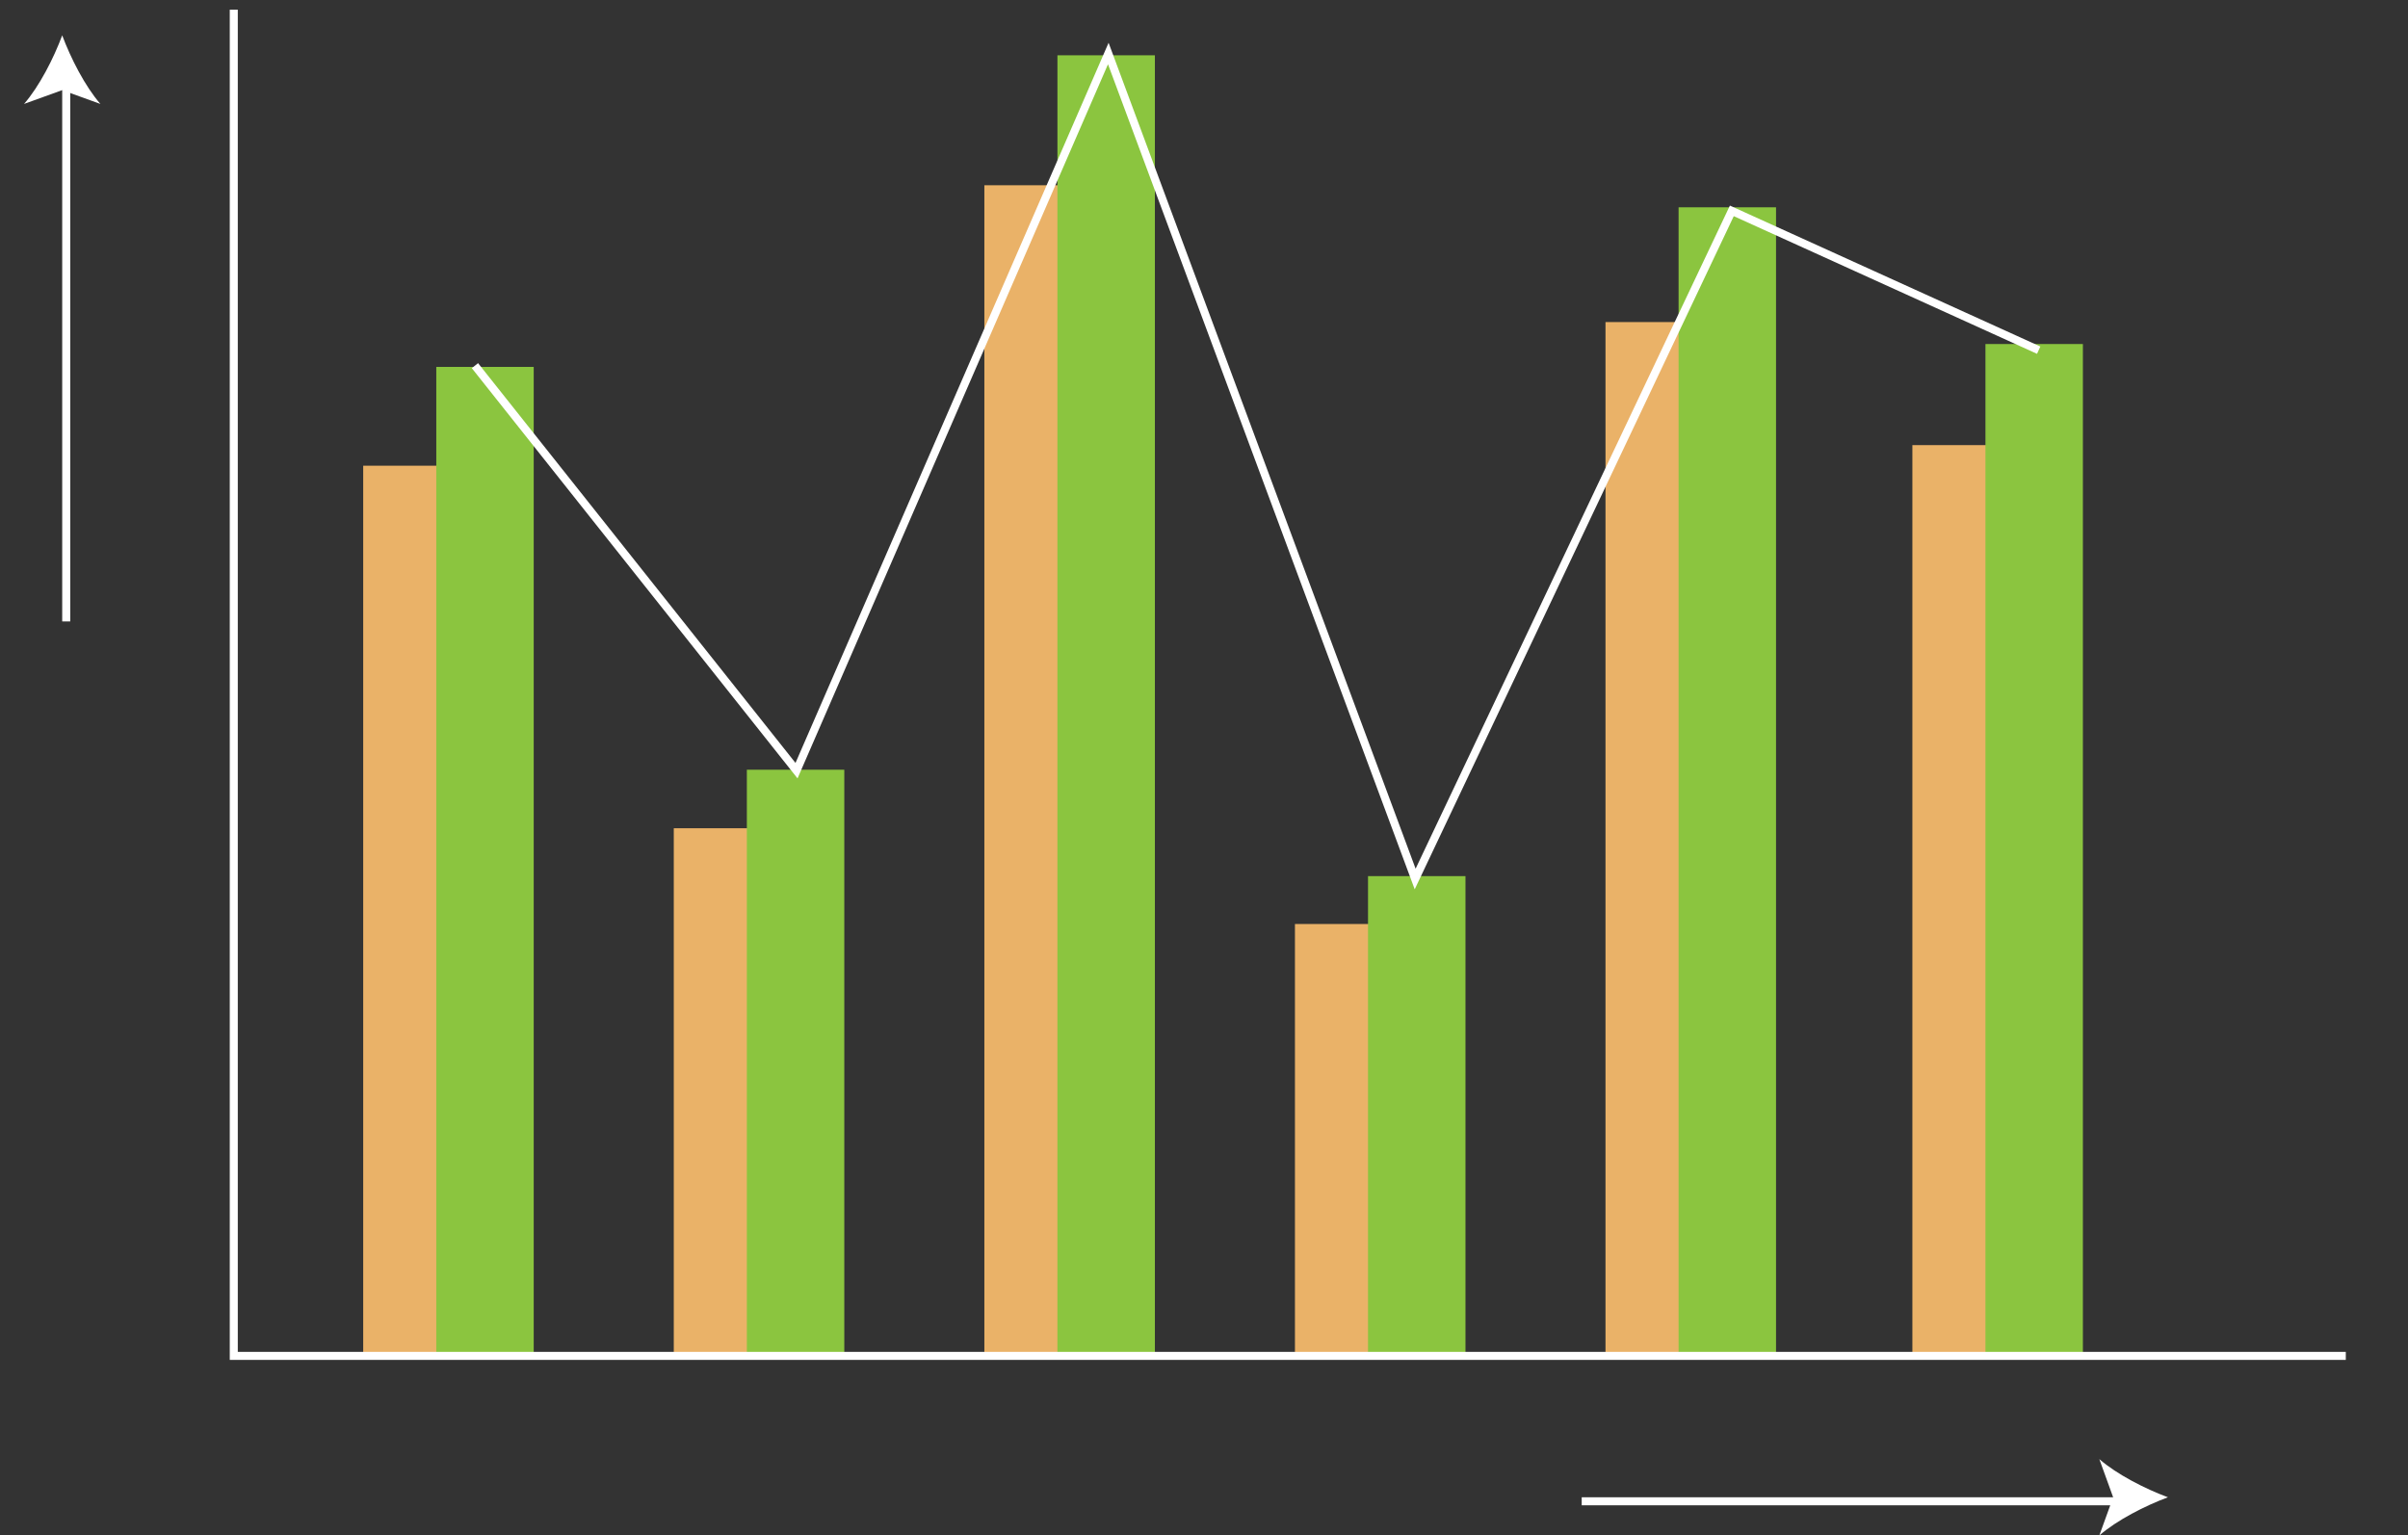
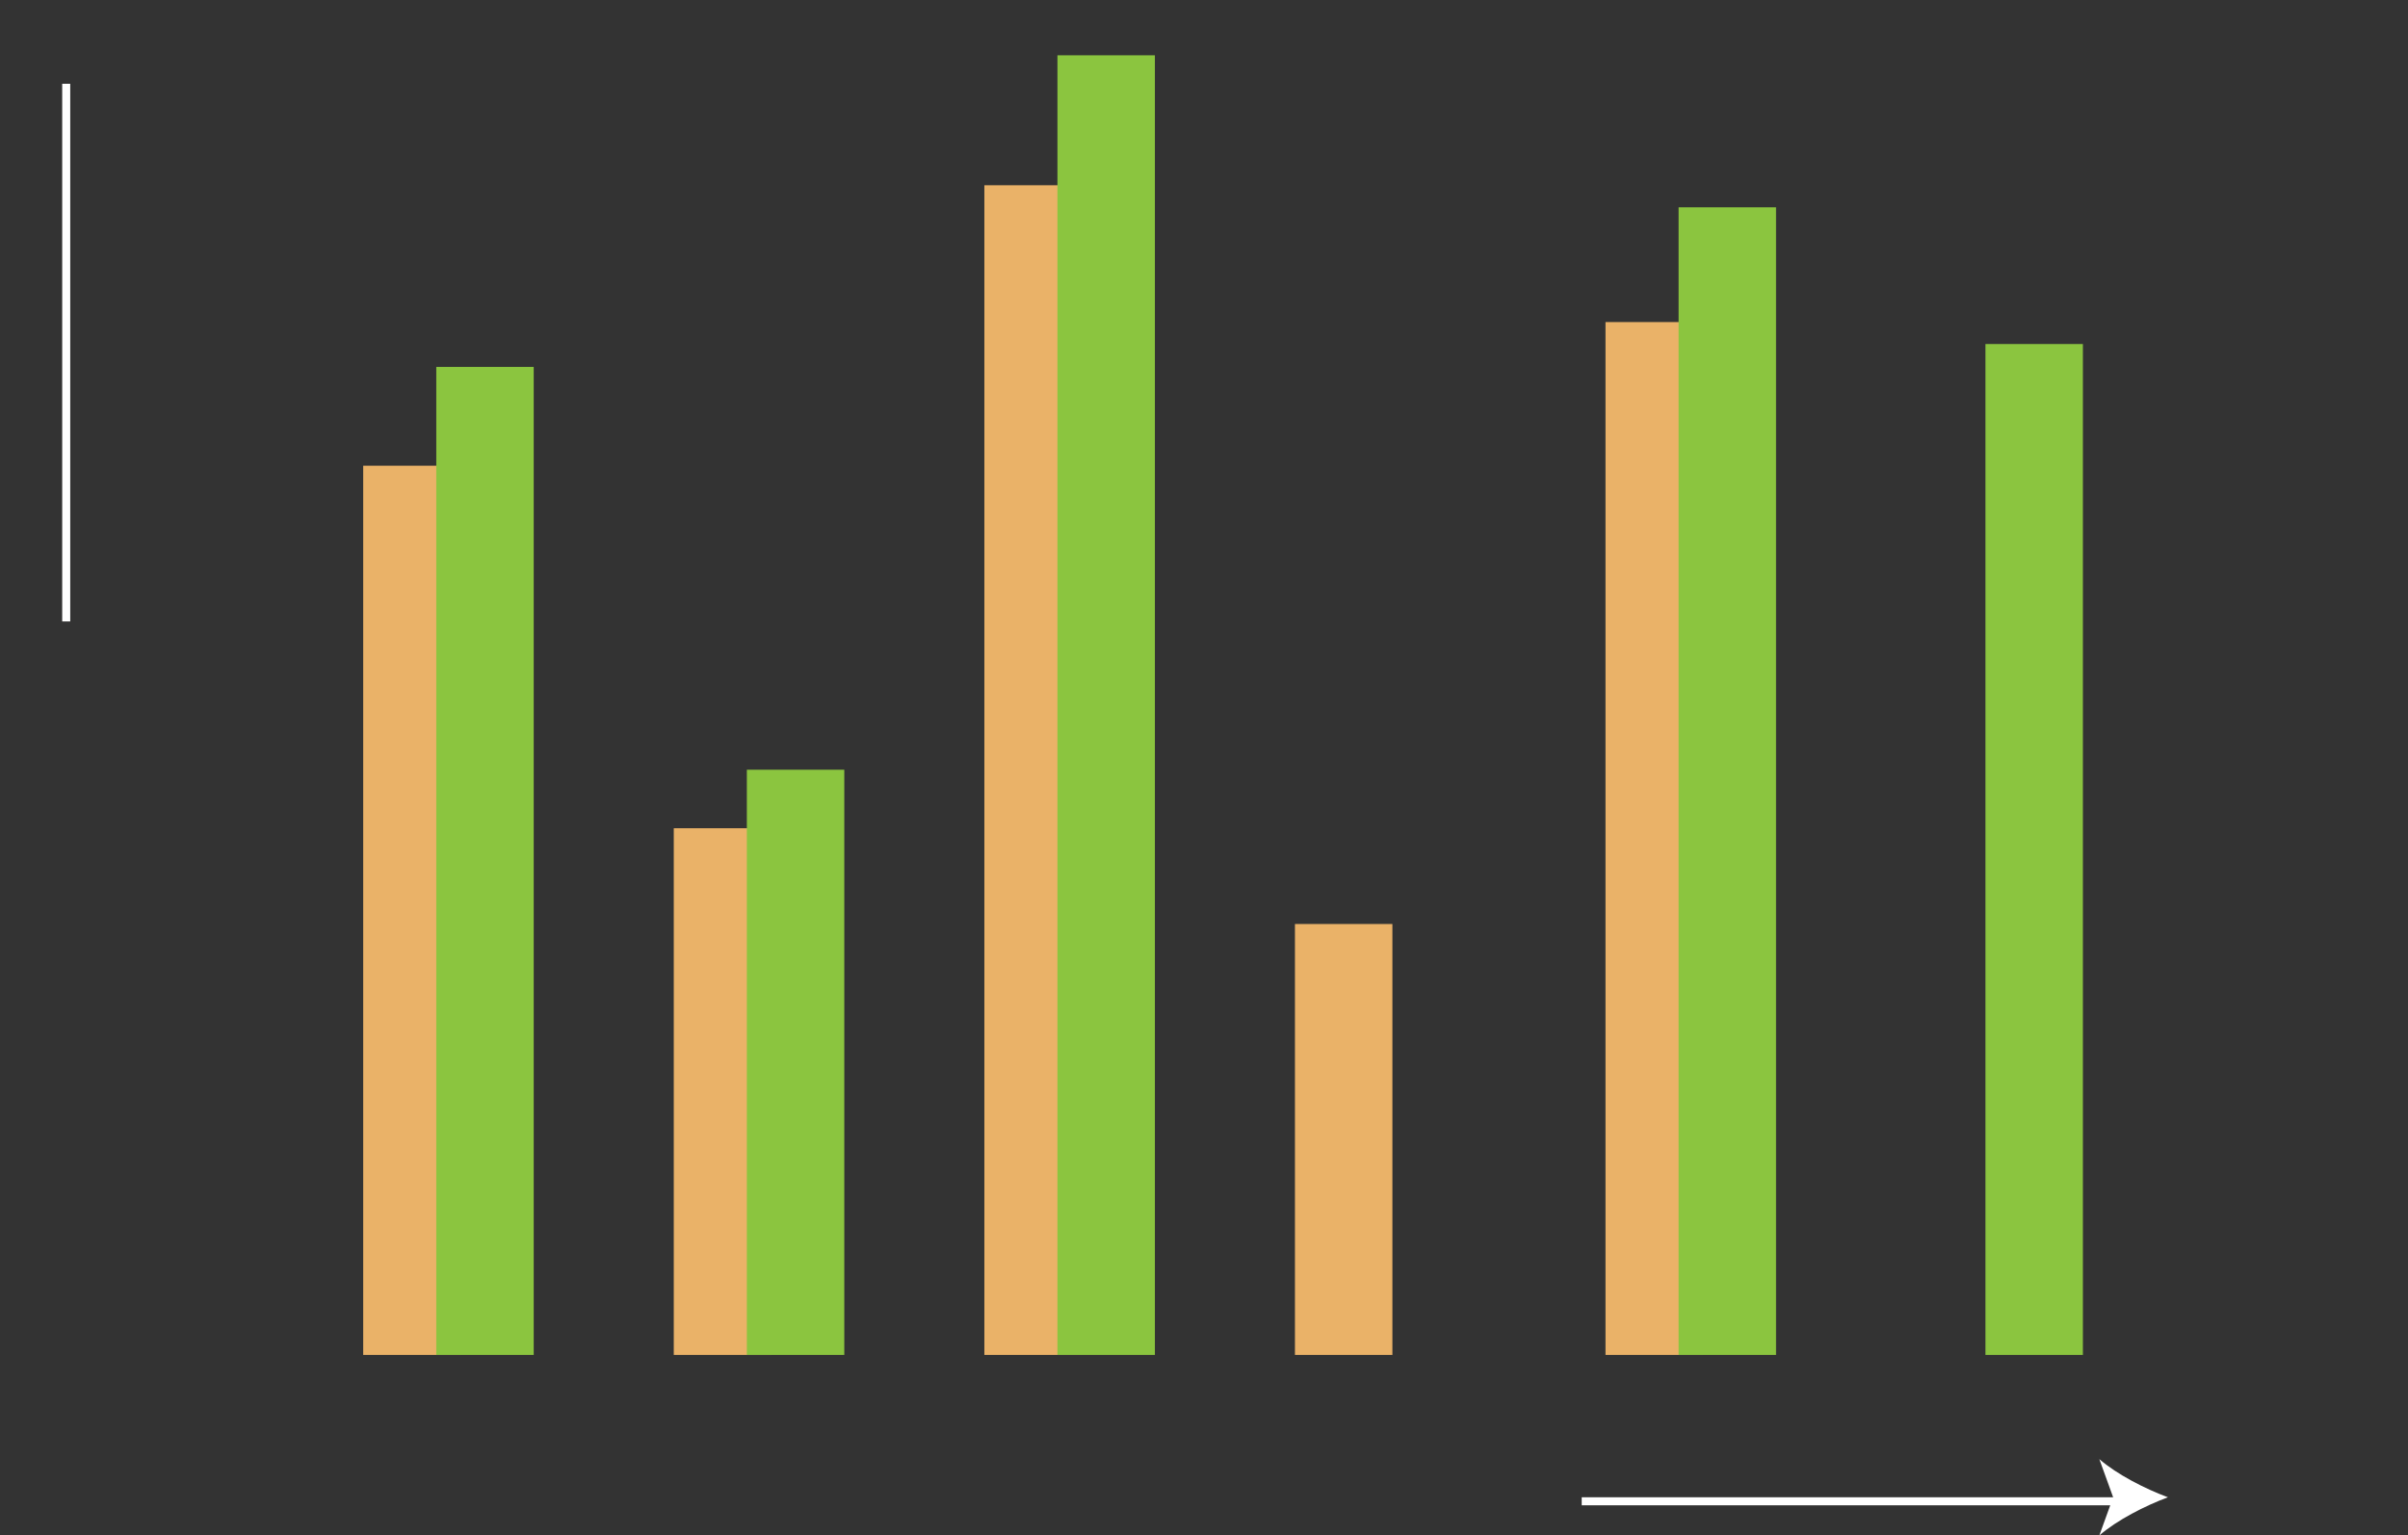
<svg xmlns="http://www.w3.org/2000/svg" version="1.1" id="grf" x="0px" y="0px" width="300px" height="191.335px" viewBox="0 18.665 300 191.335" enable-background="new 0 18.665 300 191.335" xml:space="preserve">
  <rect x="0" y="18.665" width="300" height="191.335" fill="#333333" stroke="none" />
  <rect x="45.25" y="76.698" fill="#EAB268" width="12.139" height="110.809" />
  <rect x="54.355" y="64.386" fill="#8BC53F" width="12.138" height="123.121" />
  <rect x="83.943" y="121.875" fill="#EAB268" width="12.139" height="65.633" />
  <rect x="93.047" y="114.581" fill="#8BC53F" width="12.139" height="72.926" />
  <rect x="122.636" y="41.75" fill="#EAB268" width="12.14" height="145.756" />
  <rect x="131.741" y="25.555" fill="#8BC53F" width="12.14" height="161.952" />
  <rect x="161.33" y="133.807" fill="#EAB268" width="12.141" height="53.7" />
-   <rect x="170.434" y="127.84" fill="#8BC53F" width="12.142" height="59.667" />
  <rect x="200.021" y="58.798" fill="#EAB268" width="12.142" height="128.709" />
  <rect x="209.127" y="44.497" fill="#8BC53F" width="12.139" height="143.01" />
-   <rect x="238.253" y="74.132" fill="#EAB268" width="12.142" height="113.376" />
  <rect x="247.357" y="61.535" fill="#8BC53F" width="12.14" height="125.973" />
  <g>
    <g>
      <polygon fill="#FFFFFF" points="7.75,29.104 8.75,29.104 8.75,96.104 7.75,96.104   " />
-       <path fill="#FFFFFF" d="M7.75,23.069c1.054,2.84,2.852,6.363,4.755,8.547l-4.755-1.72l-4.755,1.72    C4.898,29.434,6.697,25.91,7.75,23.069z" />
    </g>
  </g>
  <g>
    <g>
      <polygon fill="#FFFFFF" points="264.057,205.244 264.057,206.244 197.057,206.244 197.057,205.244   " />
      <path fill="#FFFFFF" d="M270.092,205.244c-2.84,1.055-6.363,2.853-8.547,4.756l1.721-4.756l-1.721-4.754    C263.729,202.393,267.252,204.191,270.092,205.244z" />
    </g>
  </g>
-   <polyline fill="none" stroke="#FFFFFF" points="29.125,19.873 29.125,187.625 292.25,187.625 " />
-   <polyline fill="none" stroke="#FFFFFF" points="59.169,64.229 99.234,114.699 138.077,25.333 176.307,128.2 215.76,44.942   253.99,62.301 " />
</svg>